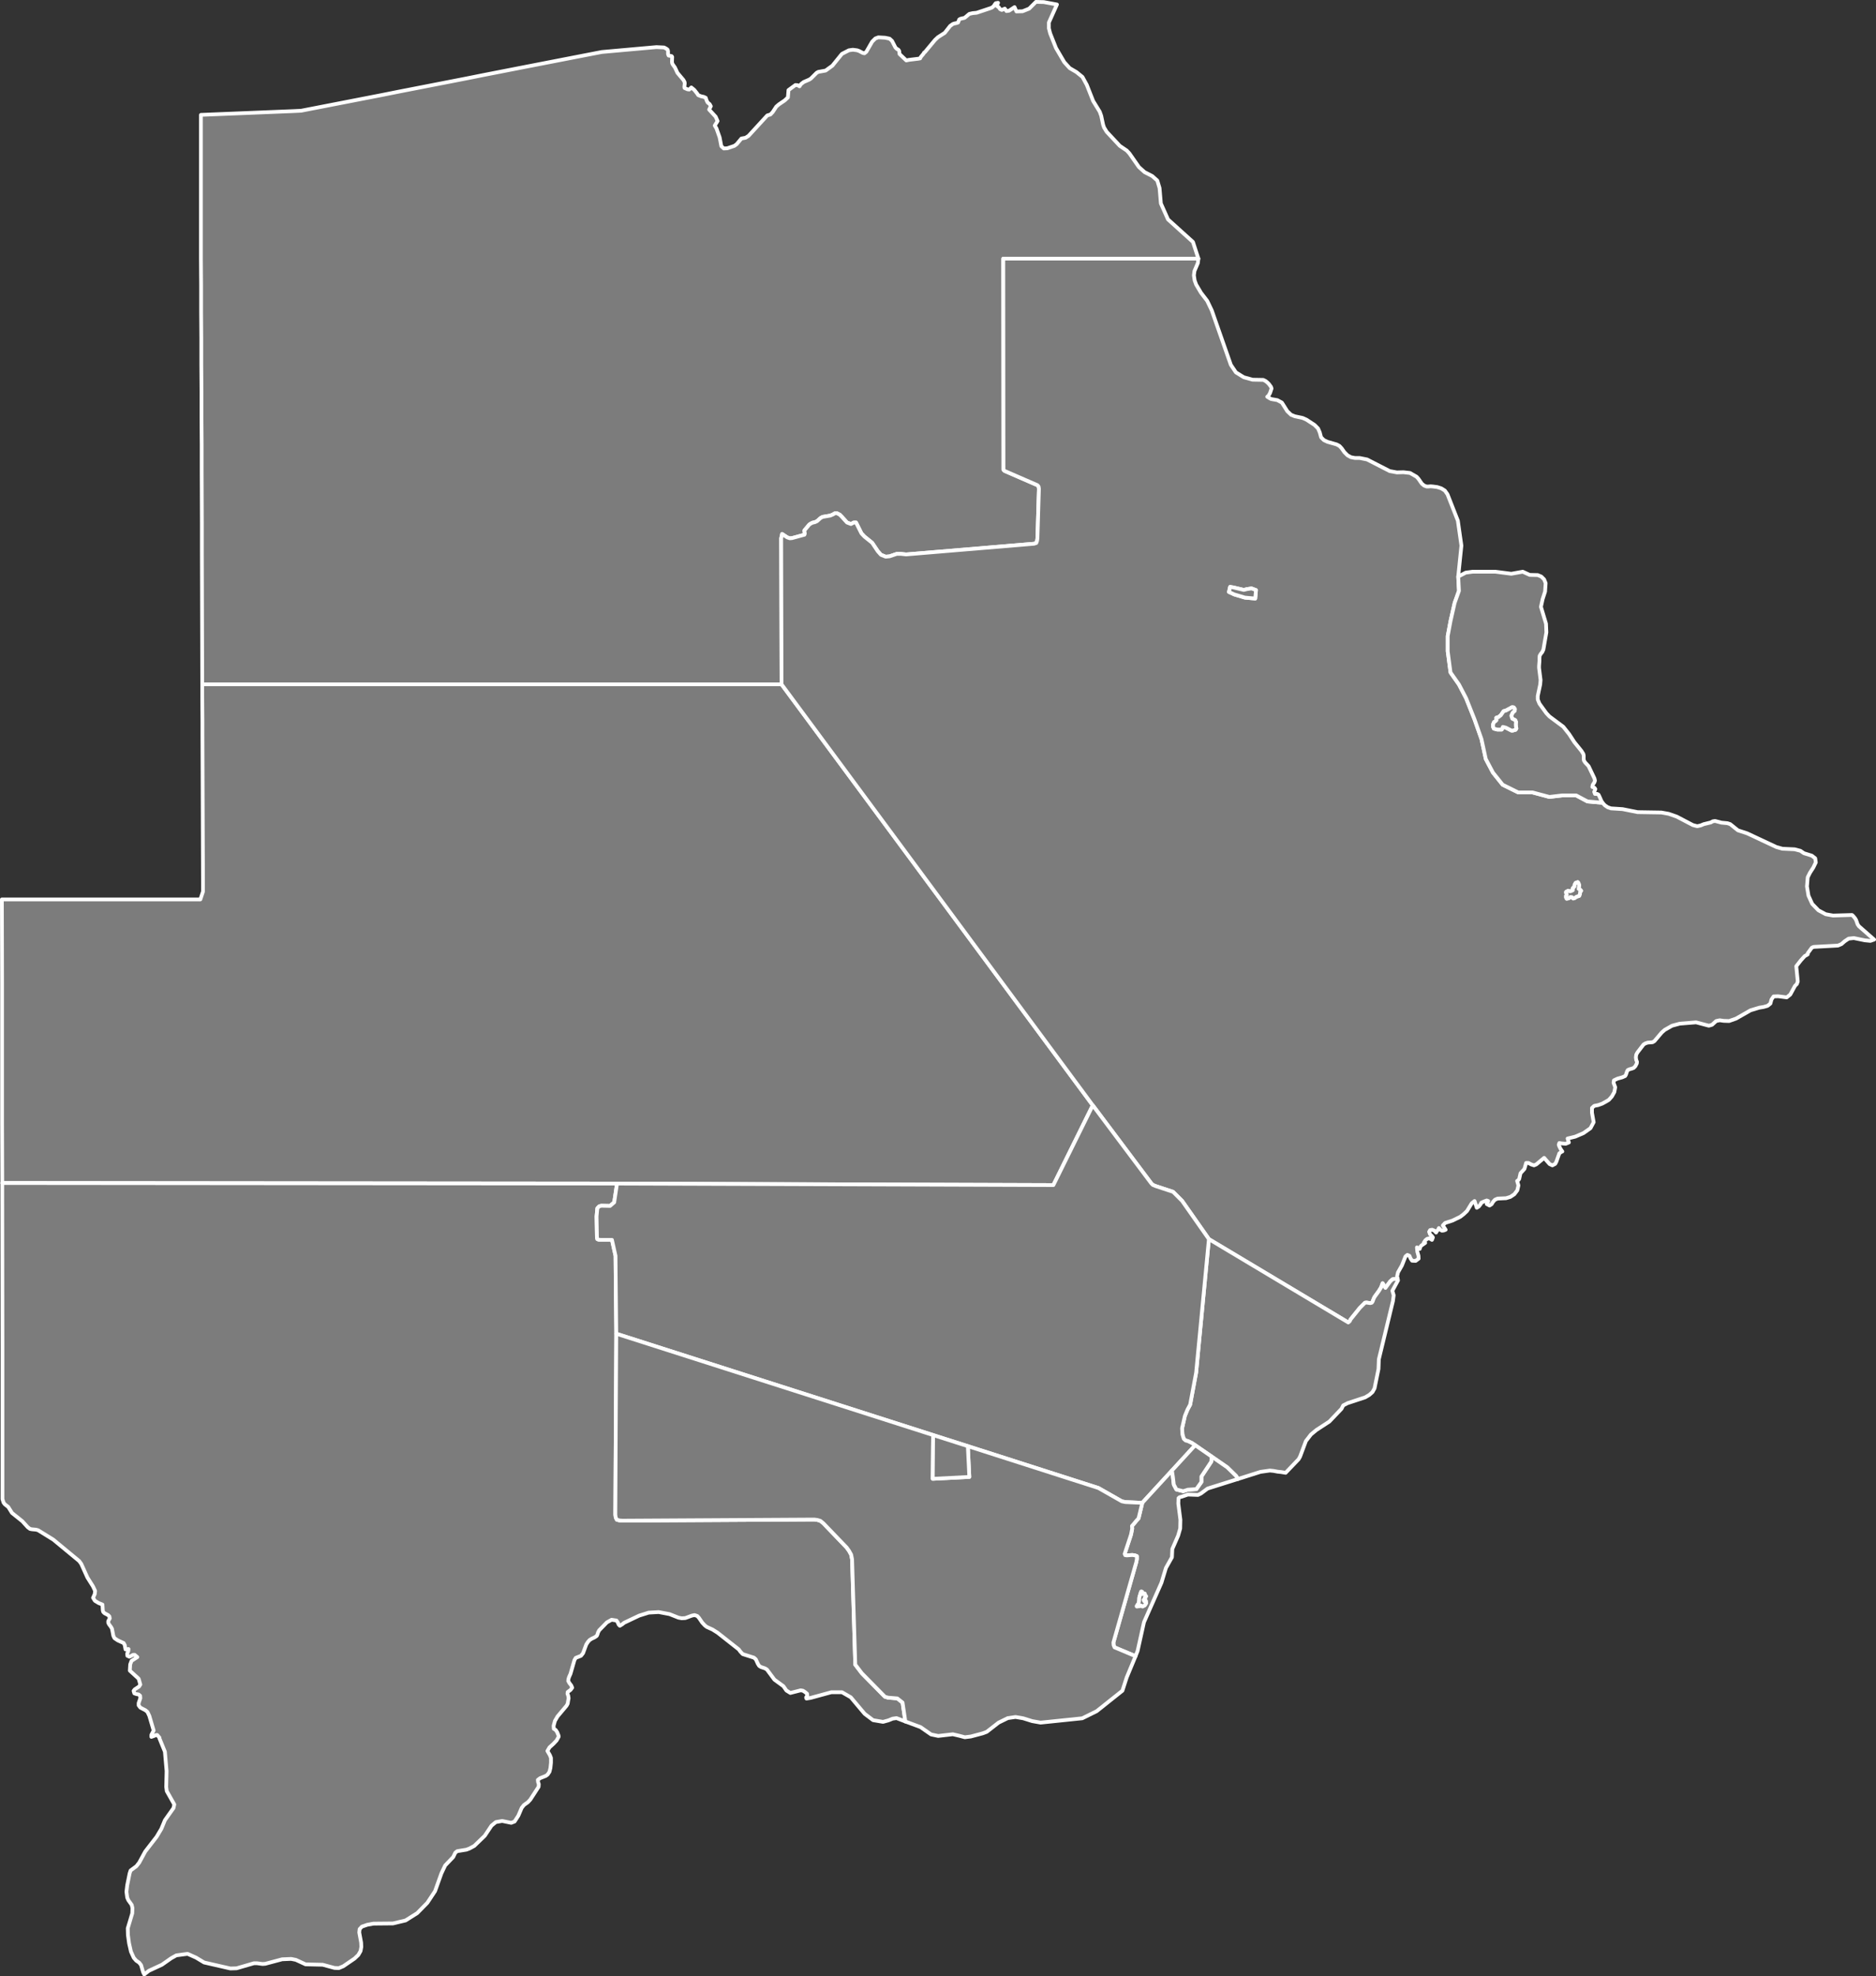
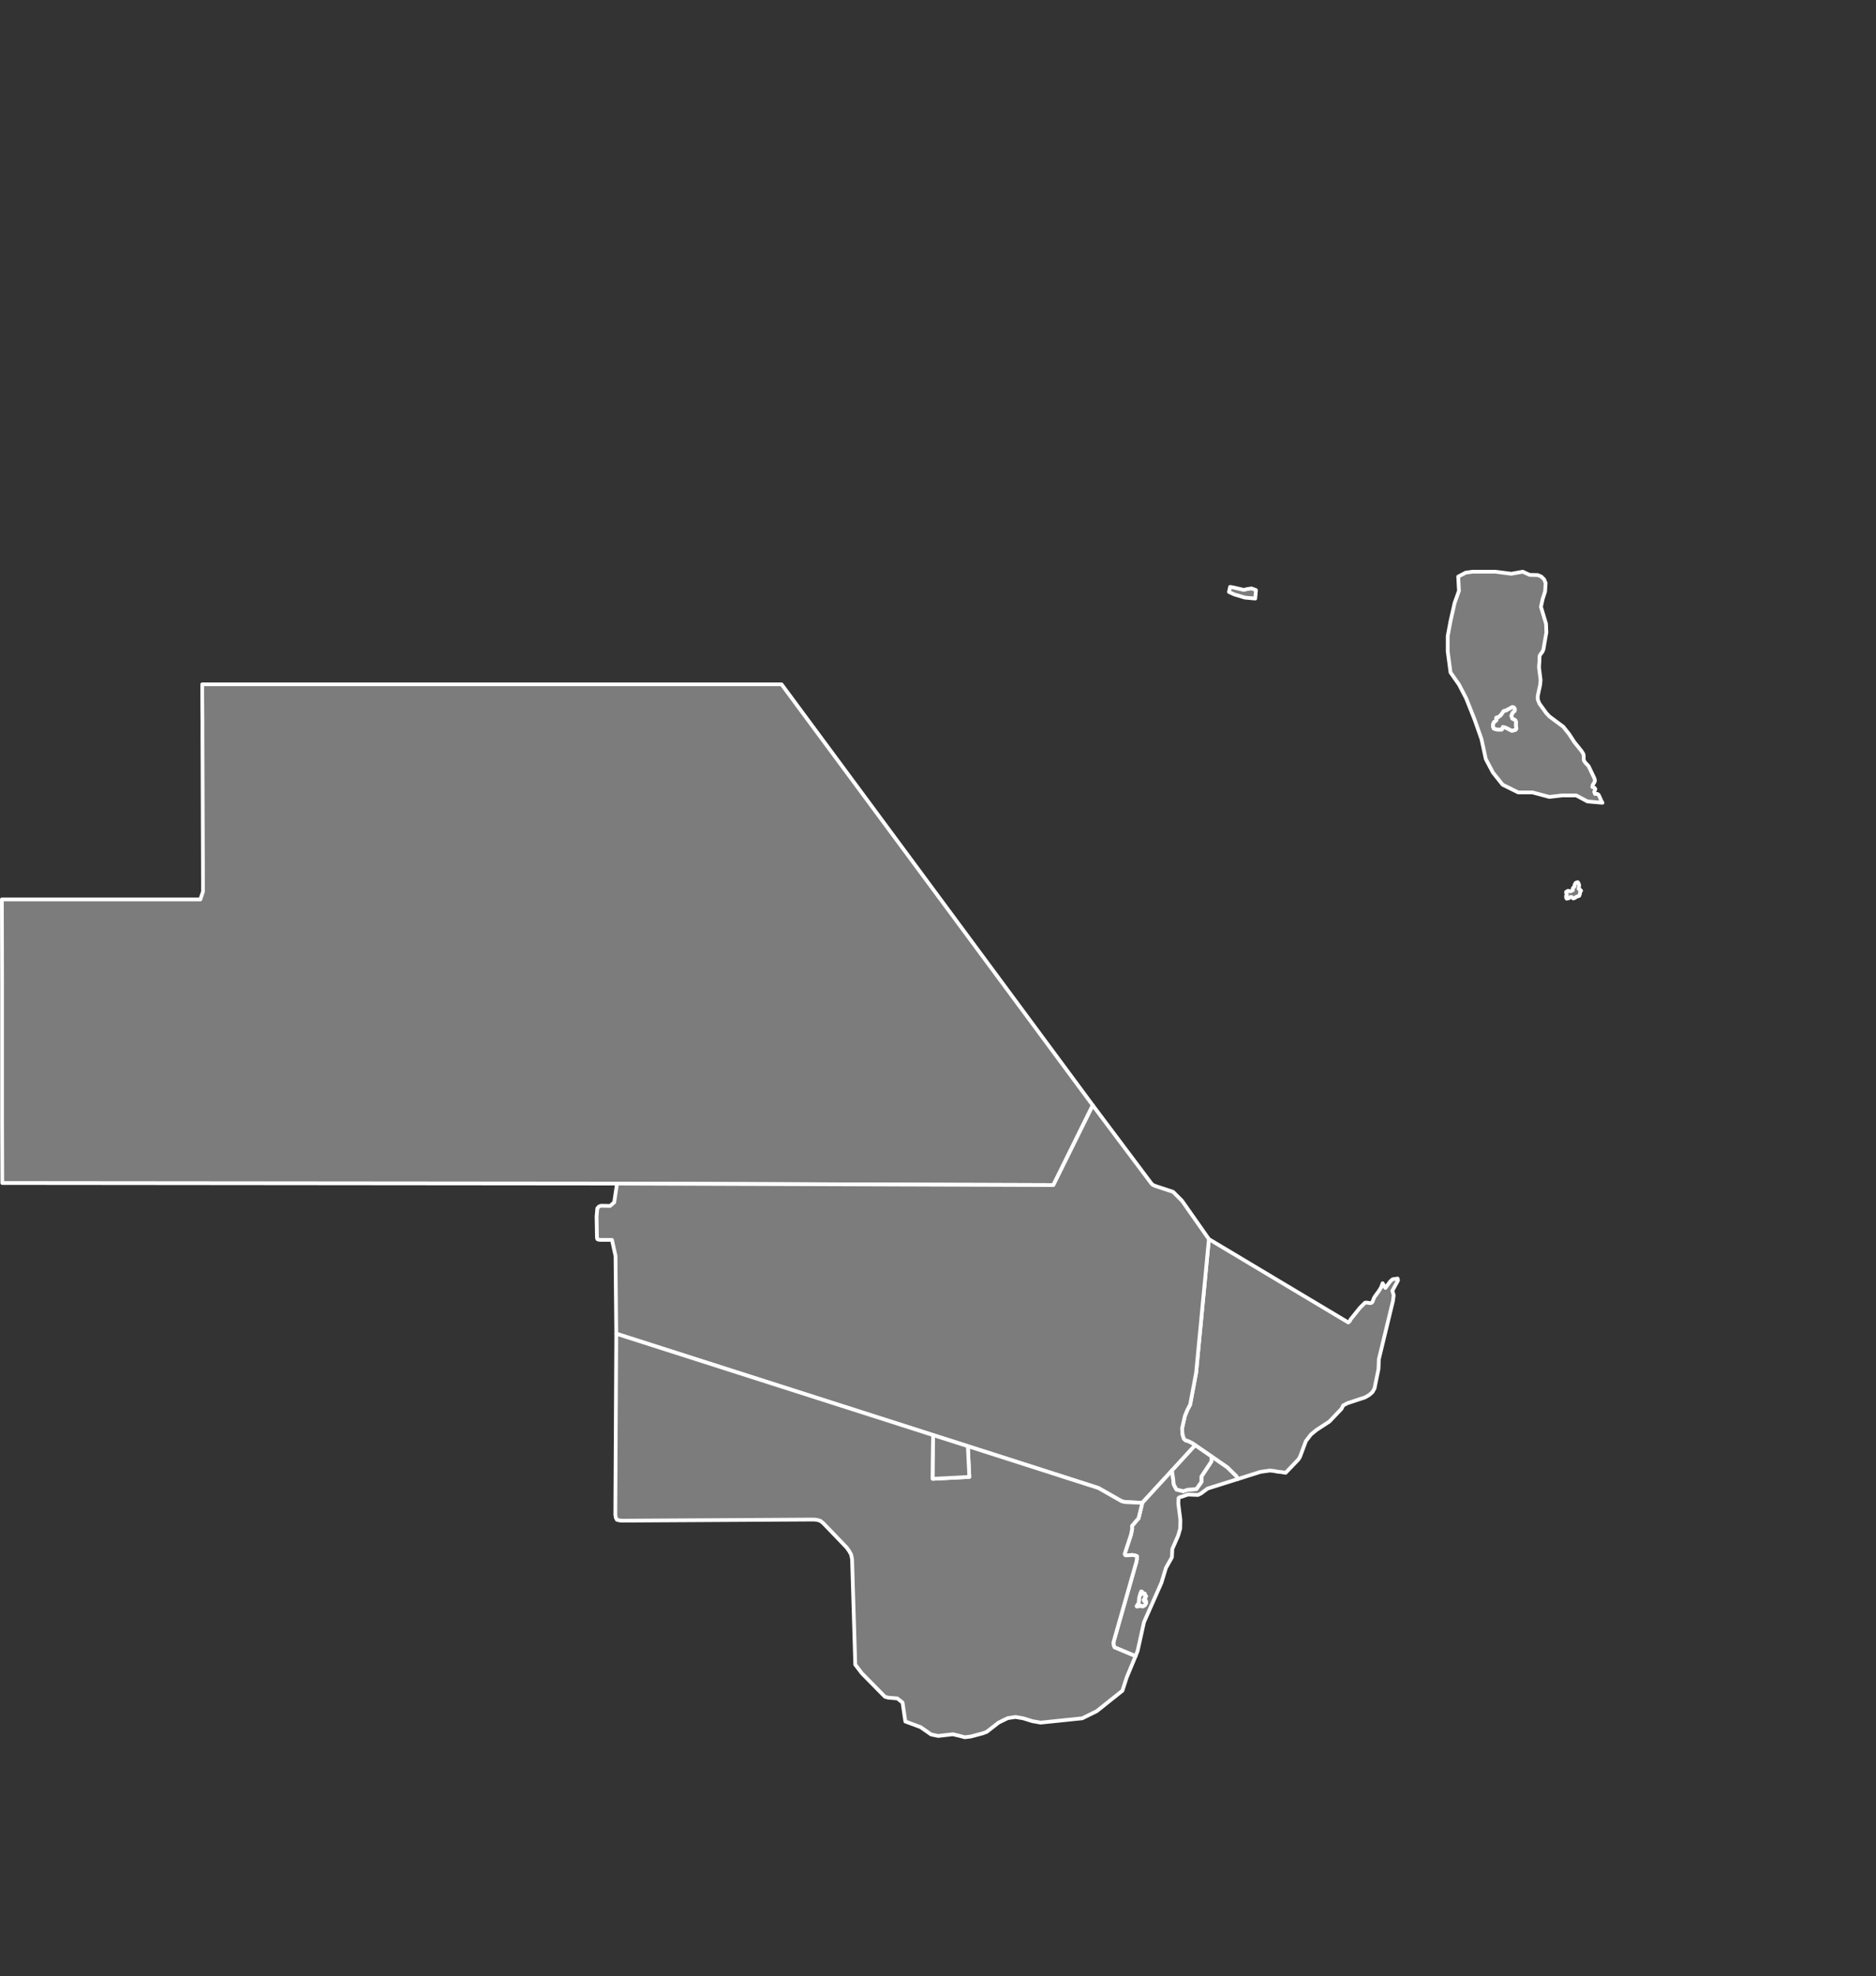
<svg xmlns="http://www.w3.org/2000/svg" baseprofile="tiny" fill="#7c7c7c" height="1053" stroke="#ffffff" stroke-linecap="round" stroke-linejoin="round" stroke-width="2" version="1.2" viewbox="0 0 1000 1053" width="1000">
  <rect width="100%" height="100%" fill="#333333" stroke="none" />
  <path d="M582.5 588.9l-21 42.5-232.6-0.8-325.7-0.3-2 0-0.1-32 0-19.9 0-19.9 0-17.4 0-17.3-0.1-44.6 105.8 0 1.4-4.2 0-4.7-0.3-79.3 0-6.6-0.1-13.1 0-6.7 308.8 0 165.9 224.3z" id="BWA1191" name="Ghanzi">
-  </path>
-   <path d="M328.9 630.6l-1.5 10-2.2 1.9-4.8-0.1-1.1 0.4-0.9 1-0.4 4.3 0.2 11.2 0.2 0.9 0.7 0.3 1.1 0.1 6 0 1.9 8.5 0.4 41.5-0.5 96.4 0.2 1.5 0.6 1.2 1.5 0.4 1.5 0.1 102.2-0.6 1.6 0.2 1.7 0.5 1.6 1.3 12.4 12.9 1.3 1.8 1.1 2 0.5 2.5 1.7 56.1 3.5 4.6 12.3 12.5 1.7 0.5 4.9 0.4 2.8 2.2 1.5 10.1-4.7-1.8-2.1 0.3-2.2 0.9-2.9 0.8-5.3-0.9-4.5-3.4-7.4-8.8-4.7-2.7-5.6 0-11 3-2.3 0.4-0.2-0.6 0.6-1-0.1-1-1.1-0.9-1.1-0.7-1.2-0.2-5.5 1.4-2.1-1.3-1.6-2.3-4.8-3.5-4-5.4-1-0.6-2.1-0.7-1-0.6-0.7-1.1-1.1-2.4-1-0.9-6-1.9-1.3-1.4-0.8-1.1-11.3-8.9-2.7-1.7-3.1-1.4-1-0.8-1.4-1.5-1.7-2.5-0.9-1-1.5-0.5-1.4 0.3-3.5 1.3-1.9 0.1-1.7-0.3-4.8-1.9-5.8-1.1-5.3 0.3-5.1 1.6-8 3.8-1 0.8-1.3 0.8-0.6-0.6-0.5-1.2-0.7-1-2.6-0.4-2.5 1.4-4.1 4.2-0.6 1.1-0.3 1-0.4 0.9-1.2 0.8-1.5 0.7-1.1 0.7-0.9 1-0.9 1.4-1.7 4.6-1.1 1.4-2.8 1.1-0.7 1.2-2.1 7.3-0.8 1.8-0.3 1-0.1 1 0.6 1.1 1 1.3 0.5 1.2-0.9 1.2-1.5 1.1-0.1 0.9 0.4 1.1 0.2 1.3-0.3 1.6-0.2 1.3-0.6 1.1-4.8 5.7-1.4 2.4-0.7 2.6 0.1 1.6 1 0.6 0.8 1.2 0.7 1.7 0.1 0.7-1.1 2-1.7 1.8-2.1 1.9-1.1 1.9 1.3 2.2 0.6 1.5 0 2.6-0.3 2.8-0.5 2-1 1.5-1 0.7-3 1.2-1.2 0.9 0.1 1.1 0.4 1.2-0.1 1.4-4.4 6.8-1.3 1.4-2.1 1.5-1.2 1.5-1.8 4.2-2 3.1-1.8 0.7-4.8-1-3.4 0.6-2.3 1.9-3.6 5.4-5.6 5.4-2.6 1.4-1.6 0.6-4.9 0.8-1 0.8-1.1 2.3-4.3 4.5-2 4.2-3.4 9.5-4.1 6.2-5.4 5.5-6.2 3.9-6.7 1.6-10.4 0.1-3.3 0.6-2.9 1-1.2 1.3-0.2 1.8 1 5.4 0.1 2.3-0.4 2.2-1.2 2.1-2 1.9-6 4.1-2.4 1-2.3-0.1-6.3-1.7-9.1-0.2-5.2-2.4-2.5-0.5-4.8 0.2-9 2.4-1.5 0.1-3-0.4-1.5 0-9.3 2.7-3.3 0.1-14-3.2-4.3-2.6-4.5-2-6 0.8-2.7 1.5-5 3.5-6.9 3.2-2.2 1.7-0.3 0.3-0.6-1.2-1.1-3.8-1-1.3-1.6-1.1-1.3-1.5-1.5-3.3-1-4.4-0.6-4.4-0.1-3.6 2.4-8 0.1-2.8-0.4-1.7-1.8-2.5-0.6-1.4-0.4-3.1 0.4-3.4 1.3-6.4 0.5-1.5 3.1-2.3 1.5-1.9 3.2-5.9 6.1-7.9 2.5-4.2 1.9-4.6 4.6-6.5 0.4-1.9-4-7.1-0.3-2.2 0.2-8.5-0.9-10.3-2.9-7.1 0-0.4-1.2-1.4-0.6 0-1.1 0.5-1.4 0.5 0-1.1 1.2-2.3-2.3-7.8-1-2.1-1.1-0.9-2.7-1.4-0.9-1.2 0-1.2 0.9-2.6-0.1-1.3-0.8-0.7-1.2-0.2-1.1-0.4-0.4-1.3 0.6-0.8 2.3-1.5 0.7-1.1-0.9-3.1-4.7-4.3 0.2-3.3 0.7-1.9 3.1-2-1.4-1.2-0.9 0-1 0.6-0.9 0.4-1.1-0.5-0.1-1.2 0.6-1.4 0.1-1-1.6 0.2-0.4-2.3-0.6-1.1-3.1-1.4-1.8-1.2-0.6-1.3-0.7-3.7-0.5-0.9-1.1-1.5-0.4-0.8 0-0.9 0.8-1.4-0.2-1.1-0.7-0.7-1.9-1-0.7-0.7-0.2-0.8-0.2-3.1-2-0.8-2-1.2-1-1.6 0.9-2 0.2-1.7-1.2-2.5-2.9-4.6-3.3-7.3-1.1-1.5-13.8-11.4-8.1-5-1.1-0.3-2.2-0.2-1-0.2-1.2-0.9-2.9-3.2-5.5-4.4-2-3.2-1.8-1.4-0.7-0.9-0.6-1.9 0-20.2 0-20.1 0-20.1 0-20.1-0.1-80.1 0-7.8 2 0 325.7 0.3z" id="BWA2625" name="Kgalagadi">
-  </path>
-   <path d="M638.8 137.8l-104 0 0.1 112.5 0.6 0.6 17.5 7.6 0.6 0.7 0.2 1.2-0.8 26.4-0.2 1.4-0.4 1.1-1.2 0.4-68.2 5.7-2.8-0.3-2.2 0-3.8 1.3-2.1 0.2-2.5-1-1.7-1.9-3-4.5-4.1-3.3-1.6-1.7-2.9-5.8-1.2 0-1.5 0.8-2.1-0.8-2.8-3.1-1.1-1.1-1.6-0.8-1 0.1-1 0.6-1.4 0.6-4.1 0.7-1.1 0.6-1.9 1.7-1.1 0.5-1.3 0.3-1 0.5-0.8 0.6-2.5 3 0 0.4 0.2 1.3-0.2 0.6-6.6 1.8-1.2 0.1-1.4-0.5-2.7-1.8-0.5 2.3 0.2 77.8-308.8 0-0.2-71.1 0-14.2-0.1-28.4 0-14.1-0.1-14.2 0-14.1-0.1-14.2 0-14.1-0.1-14.1 0-14.1-0.1-14.1 0-76.7 49.3-2 4.1-0.2 25.2-4.9 18-3.5 9-1.8 35.9-7 9-1.8 17.9-3.5 36-7 9.3-1.8 29.1-2.6 4.1 0.2 1.3 0.7 0.6 0.5 0.2 0.8 0 1.5 0.3 0.8 1.6 0.3 0.3 0.4-0.1 2.6 0.1 0.8 0.3 0.6 1.2 1.7 1.3 2.8 3.2 3.8 0.6 1.1 0.1 0.7-0.2 1.9 0.1 0.6 1.6 0.7 0.9 0.1 1.1-1.1 1.6 1.3 1.5 1.9 0.6 0.9 1.5 0.6 1.4 0.3 1.1 0.5 0.4 1.3 0.6 1.2 1.1 0.9 0.6 1.1-0.9 1.8 3.5 3.8 1 2.3-1.5 2.4 0.9 1.5 1.7 4.8 0.9 4.7 1.3 1.2 1.9-0.1 3.8-1.3 1.2-0.9 2.5-3 2.2-0.4 1.6-1 10-10.9 1.7-0.5 1.2-1.3 1.9-2.9 1.4-1.2 3.1-2.1 1.7-1.6 0.3-3.9 3.7-2.7 1.2 0.1 1 0.6 0.4-0.7 0.5-0.6 1.3-1 3-1.3 0.9-0.6 3-3 0.9-0.5 3.9-0.7 3.6-2.6 5.1-6.3 3.7-1.9 2.1-0.3 2.3 0.3 1.1 0.4 1.9 1 0.9 0.2 1-0.8 3.1-5.4 1.7-1.7 1.6-0.6 3.6 0.2 2.4 0.5 1.3 1.2 1.8 3.5 0.8 0.8 0.7 0.3 0.5 0.7 0.2 1.7 3.6 3.4 1.4-0.3 4.9-0.6 1.1-0.2 0.3-0.7 1.5-1.8 0.3-0.6 0.4-0.2 5.4-6.5 1.6-1.5 3.6-2.3 2.9-3.7 1.4-1 0.9-0.3 1-0.2 0.9-0.3 0.6-1.6 0.7-0.4 2.2-0.5 2.5-2.1 1.8-0.4 2.1-0.2 7.8-2.6 0.7-0.4 0.8-0.8 0.4-0.7 0.5-0.6 1.2-0.2-0.7 1.6 1.1 0.8 0.7 1 0.9 0.4 1.6-0.7 0.9 1.3 1.4-0.2 2.9-1.9 1 2.3 3.3-0.1 3.5-1.4 3.6-3.6 4.2 0.1 7 1.3-4.3 9.6 0 3.1 0.7 2.7 3.1 7.8 4.4 7.5 2.9 3.2 3.6 2.1 3.2 2.6 2.3 4.2 3.4 8.6 3.5 5.7 0.8 2.2 1 4.7 0.5 1.5 1.4 2.3 7 7.5 3.7 2.5 1.4 1.5 5.1 7.3 3 2.7 4.1 2.1 2.7 2.4 1.2 4 0.7 8.2 3.8 8.5 13.3 12 2.9 8.9z" id="BWA2629" name="North-West">
-  </path>
-   <path d="M638.8 137.8l-0.3 2.4-1.8 4.2-0.3 2.3 0.4 2.7 0.8 2.2 2.6 4.4 3.3 4.3 2.4 5 10.2 29.1 2.7 4 4.2 2.6 4.7 1.3 5.7 0.1 1.2 0.6 1 0.8 0.8 0.8 1.1 1.5 0.3 0.9-0.8 2.4-0.8 1.4-0.7 0.6 1.3 0.8 0.8 0.4 3.3 0.6 2.4 1.3 2.9 4.6 2 1.9 2 0.8 4.2 0.9 2 0.9 4.3 2.8 1.9 1.9 0.9 2.1 0.7 2.6 1.5 1.5 1.9 0.9 4.9 1.4 1.5 0.8 1.2 1.3 1.4 2 1.7 1.7 1.8 1 2.1 0.4 2.5 0 4 0.8 12.1 6.2 3.8 0.7 3.5-0.1 3.5 0.4 3.5 2 1 1.1 1.8 2.6 1.2 1 1.3 0.5 1.1 0 1.1-0.1 1.2 0.1 2.3 0.3 2.2 0.7 1.9 1.2 1.4 2 5.5 14 1.9 13.3-1.7 16.5 0.4 7.6-2.3 6.4-2.2 9.7-1.5 8 0 8.1 1.5 11.3 4.5 6.4 3.8 7.3 4.5 11.3 3.7 10.5 2.3 10.6 3.8 7.2 5.2 6.5 8.3 4.1 7.6 0 9 2.4 6.8-0.8 7.5 0 6 3.2 8 0.7 1.3 1.4 1.5 1 1.7 0.6 6.2 0.4 8 1.6 12.7 0.2 3.9 0.7 4.3 1.5 8.6 4.5 2.3 0.6 1.8-0.4 1.7-0.7 3.7-0.9 1.1-0.6 1.2-0.2 3.4 0.9 3.2 0.3 1.5 0.5 4.1 3.3 4.9 1.6 15.6 7.3 3.2 0.9 6.5 0.3 3.1 0.8 1.9 1.3 4.2 1.3 1.8 1.4 0.3 2.2-1.3 2.7-1.8 2.8-1.2 2.4-0.4 4.9 0.8 4.9 2 4.4 3.3 3.4 3.9 2.1 3.9 0.7 10.1-0.3 0.5 0.4 1.1 1.3 0.6 1 0.8 2.3 0.7 1 8.1 7.1-2 0.7-3-0.3-5.8-1.2-2.8 0.3-2.1 1.4-1.7 1.5-1.9 0.8-12.9 0.7-1 0.4-2.2 3 0 0.6-1.6 0.9-2 2.2-2.5 3.2 0.8 8.1-0.5 1.4-1 1-2.5 4.6-1.9 1.5-4.6-0.6-2.4 0.1-1.1 1.6-0.6 2.2-1.5 1.2-2.1 0.6-2.4 0.4-4.6 1.4-7.7 4.4-3.7 1.3-2.9-0.1-2.1-0.3-1.9 0.4-2.2 2-1.7 0.5-6.8-1.8-8.7 0.7-4.1 1.1-3.9 2.2-1.6 1.4-3.9 4.6-1 0.6-2.6 0.2-1.2 0.4-1 0.6-3.3 4.3-0.6 1.1-0.2 1.5 0.2 1.4 0.4 0.9-0.1 0.9-0.8 1.5-0.9 0.9-1.1 0.4-1.1 0.3-0.9 0.4-0.4 0.7-0.6 1.8-0.4 0.7-1.6 0.7-2.5 0.7-1.9 0.9-0.2 1.3 0.9 2.4-0.5 2.6-1.3 2.3-1.6 1.8-1.5 0.9-2 1.1-2.2 0.8-2.1 0.4-1.2 1.1 0 2.6 0.9 5-1.7 3.2-3.7 2.6-4.4 1.9-4.1 1 0.7 2.1-1.7 0.7-2.3-0.2-1.1-0.2-0.3 0.9 0.3 0.9 0.7 1.4 0.9 1.3-0.5 0.2-1.1 0.8-1.6 4.5-0.6 1.1-1.5 0.8-1.5-0.7-2.9-3.3-4.2 3.5-1.2 0.5-1.5-0.5-1.5-0.8-1.2 0-0.9 3.2-2.1 2.3-0.7 3.1-0.4 0.5-0.7 0.5 0.7 2.4-0.6 2.6-1.6 2.1-2.1 1.4-2.3 0.7-4.5 0.2-1.4 0.6-1 1.1-0.8 1.3-1.1 0.7-1.5-0.8 0.8-1.6-0.8-0.3-1.6 0.6-1.3 0.6-0.3 0.7-1 1.3-1.1 0.7-1.2-3.6-1.5 1.2-2.5 4.1-1.8 1.7-1.8 1.4-4.1 2-4 1.3-1.2 1.3 1.5 2.3-1 0.4-1 0.1-0.8-0.5-0.8-0.9-0.3 0.7-0.8 1-0.4 0.7-0.9-1-1.2-0.5-1.1 0.2-0.5 0.9 0.5 1.4 0.9 0.8 0.6 0.8-0.5 1.3-1.3-0.8-1.2 0.2-1 0.8-0.9 1.4 0.8 0-2 1.4-0.6 0.7-0.3 1.1-1.5-0.8 0.2 2.3 0.6 2.1 0.1 1.6-1.6 1.2-1.9-0.1-0.8-1.2-0.6-1.4-1.1-0.5-1 0.8-1.9 4.8-2.1 3.7-0.5 2.2 0.3 1.1-2.7 0.4-1.3 1.2-2.5 3.4-1.5-2.5-0.8 2.2-1.1 1.8-2.4 3.3-0.4 0.8-0.7 1.8-0.4 0.5-0.8 0.2-2-0.3-0.8 0.1-2.7 2.7-5 6.2-0.4 0.9-0.8 0.7-74.3-44.4-14.3-20.4-4.8-4.8-9.4-3.1-1.4-0.6-0.8-0.8-31.2-41.6-165.9-224.3-0.2-77.8 0.5-2.3 2.7 1.8 1.4 0.5 1.2-0.1 6.6-1.8 0.2-0.6-0.2-1.3 0-0.4 2.5-3 0.8-0.6 1-0.5 1.3-0.3 1.1-0.5 1.9-1.7 1.1-0.6 4.1-0.7 1.4-0.6 1-0.6 1-0.1 1.6 0.8 1.1 1.1 2.8 3.1 2.1 0.8 1.5-0.8 1.2 0 2.9 5.8 1.6 1.7 4.1 3.3 3 4.5 1.7 1.9 2.5 1 2.1-0.2 3.8-1.3 2.2 0 2.8 0.3 68.2-5.7 1.2-0.4 0.4-1.1 0.2-1.4 0.8-26.4-0.2-1.2-0.6-0.7-17.5-7.6-0.6-0.6-0.1-112.5 104 0z m18.7 175.2l-1.8-0.3-0.6 2.7 2.8 1.3 5.7 1.7 5.5 0.5 0.4-4.5-2.4-0.9-2.5 0.4-1.6 0.4-5.5-1.3z m185.3 161.6l-0.3-0.4-1-0.6 0.3-1.9-0.4-1.2-0.4-0.5-1.1 0.4-0.6 1.1 0 0.8-0.9 0.9 0 1.1-1 0.5-0.7 0.1-0.8-0.3-1.1 0.6 0 0.5 0.4 1-0.4 0.6 0 0.9 0.3 0.6 1.1-0.2 0.9-0.7 0.8 0.1 0.7 0.7 0.9-0.3 0.8-0.6 1.5-0.5 0.4-1.1 0.1-1 0.5-0.6z" id="BWA2630" name="Central">
 </path>
  <path d="M745 681.2l0.2 1-3 5.5 0.7 2.4-0.4 3.1-7.5 31-0.2 5.2-2.1 10.3-1.1 2-1.7 1.5-2.2 1.3-9.4 3.1-2.3 1.2-0.9 1.8-6.5 6.8-6.9 4.5-2.9 2.4-2.7 3.5-3.1 8.3-0.8 1.4-6.9 7.2-2.4-0.4-1.9-0.2-2.1-0.4-2-0.2-5 0.7-12 3.8-1-1.6-4.7-4.6-8.4-5.8-8.7-6-1.8-1.2-2.1-1-1.2-0.3-1-0.9-0.7-2.3-0.2-3.3 1.5-6.6 1.4-3.4 1.4-2.6 3.2-17.1 6.8-71.1 74.3 44.4 0.8-0.7 0.4-0.9 5-6.2 2.7-2.7 0.8-0.1 2 0.3 0.8-0.2 0.4-0.5 0.7-1.8 0.4-0.8 2.4-3.3 1.1-1.8 0.8-2.2 1.5 2.5 2.5-3.4 1.3-1.2 2.7-0.4z" id="BWA2646" name="Kgatleng">
 </path>
  <path d="M644.4 660.2l-6.8 71.1-3.2 17.1-1.4 2.6-1.4 3.4-1.5 6.6 0.2 3.3 0.7 2.3 1 0.9 1.2 0.3 2.1 1 1.8 1.2-12.4 13.5-15.8 17.2-9-0.4-1.9-0.4-12.5-7.1-69.6-22.3-18.5-5.9-168.9-54-0.4-41.5-1.9-8.5-6 0-1.1-0.1-0.7-0.3-0.2-0.9-0.2-11.2 0.4-4.3 0.9-1 1.1-0.4 4.8 0.1 2.2-1.9 1.5-10 232.6 0.8 21-42.5 31.2 41.6 0.8 0.8 1.4 0.6 9.4 3.1 4.8 4.8 14.3 20.4z" id="BWA2647" name="Kweneng">
 </path>
  <path d="M659.9 788l-16.2 5.1-3.5 2.6-1.6 0.8-5.4-0.2-3.5 1.2-0.9 0.2-0.6 0.5-0.1 2.9 1.1 8.6-0.1 4.7-1.1 3.8-3.1 7.1-0.2 4.4-3.2 5.7-2.4 7.9-9.3 21-3.4 15.3-1.1 2.8-11.2-4.7-0.5-1.2-0.1-1.4 12.2-42.8 0.3-1.6 0-1.6-1-0.4-1.4-0.2-2.9 0.2-0.9-0.1-0.3-0.7 3.4-10.3 0.6-3.1-0.1-1.5 0.9-1 1.4-1.7 1.2-1.3 2-8.3 15.8-17.2 0.5 3.3 0.5 4.2 1.4 2.6 3.6 0.9 2.5-0.8 4.5-0.3 2.7-3.8 0-2.9 5.3-8 0.1-2.7 8.4 5.8 4.7 4.6 1 1.6z m-51.1 60.1l-0.5-0.1-0.4 1.1-0.6 2.1-0.1 1.8-0.3 1.3-0.9 1.3 0 0.3 1.1-0.1 1.1-0.4 0.8 0.5 1.2-0.6 0.7-1.1-0.1-1.2-0.9 0.1-0.3-0.7 0.8-0.6-0.2-0.6 0.7-0.7-0.5-0.6-0.2-0.8-1.2 0.2-0.2-1.2z" id="BWA2648" name="South-East">
 </path>
  <path d="M497.4 764.6l-0.2 23.3 19.5-1-0.8-16.4 69.6 22.3 12.5 7.1 1.9 0.4 9 0.4-2 8.3-1.2 1.3-1.4 1.7-0.9 1 0.1 1.5-0.6 3.1-3.4 10.3 0.3 0.7 0.9 0.1 2.9-0.2 1.4 0.2 1 0.4 0 1.6-0.3 1.6-12.2 42.8 0.1 1.4 0.5 1.2 11.2 4.7-4.7 11.3-2.3 7.1-13.7 10.9-7.7 3.8-22.2 2.3-4.5-0.8-4.8-1.5-4.1-0.7-4.1 0.6-4.9 2.4-6.3 4.9-2.1 0.8-6.4 1.7-3.2 0.4-3-0.8-3.4-0.8-7.8 0.9-3.8-0.8-5.6-3.9-8.1-3-1.5-10.1-2.8-2.2-4.9-0.4-1.7-0.5-12.3-12.5-3.5-4.6-1.7-56.1-0.5-2.5-1.1-2-1.3-1.8-12.4-12.9-1.6-1.3-1.7-0.5-1.6-0.2-102.2 0.6-1.5-0.1-1.5-0.4-0.6-1.2-0.2-1.5 0.5-96.4 168.9 54z" id="BWA2649" name="Southern">
 </path>
  <path d="M854.2 427.7l-8-0.7-6-3.2-7.5 0-6.8 0.8-9-2.4-7.6 0-8.3-4.1-5.2-6.5-3.8-7.2-2.3-10.6-3.7-10.5-4.5-11.3-3.8-7.3-4.5-6.4-1.5-11.3 0-8.1 1.5-8 2.2-9.7 2.3-6.4-0.4-7.6 4-2.1 3.7-0.5 12.1 0 8.5 1.1 6.1-1.1 3.7 1.7 4.3 0.1 1.9 0.8 1.5 1.5 0.8 2-0.3 4.5-1.3 4-0.9 4.1 2.7 9 0.2 4.6-1.6 9.2-0.6 1.3-0.8 1-0.6 1-0.1 1.5 0 1.3-0.2 2.6 0 1.1 0.8 6.4-0.2 2.4-1.3 6.1 0 1.9 0.9 2.2 3.7 5.1 1.6 1.7 7.4 5.5 3.1 3.9 2.8 4.3 3.8 4.7 1 1.6 0.2 0.9 0 1.8 0.1 0.8 0.7 1.1 1.8 1.9 3.1 6.5 0.3 1.2-0.3 0.9-0.9 1.4-0.2 1.1 1.1 0.4 0.5 0.7-0.6 1.5 0.4 1.1 1.2 0 0.7 0.4 0.5 1 1 2.3 0.6 1z m-46.1-40.4l-0.1-1.3 0.1-1.4-0.4-0.9-1.6-0.8-0.5-1.6 0.7-1.6 1.1-1 0.1-0.9-0.6-0.9-0.9-0.1-3.3 1.8-1.2 0.3-1.5 2.2-1.3 1-1.1 0.3 0.1 1.3-0.6 0.6-0.7 0.4-0.5 1.2 0 1.4 0.4 0.9 1.8 0.5 2.4 0 0.6-1.4 1.6 0.4 2.9 1.5 0.5 0.1 1.8-0.5 0.4-0.7-0.2-0.8z" id="BWA4853" name="North-East">
 </path>
  <path d="M645.8 776l-0.1 2.7-5.3 8 0 2.9-2.7 3.8-4.5 0.3-2.5 0.8-3.6-0.9-1.4-2.6-0.5-4.2-0.5-3.3 12.4-13.5 8.7 6z" id="BWA5501" name="Gaborone">
 </path>
  <path d="M808.1 387.3l0.2 0.8-0.4 0.7-1.8 0.5-0.5-0.1-2.9-1.5-1.6-0.4-0.6 1.4-2.4 0-1.8-0.5-0.4-0.9 0-1.4 0.5-1.2 0.7-0.4 0.6-0.6-0.1-1.3 1.1-0.3 1.3-1 1.5-2.2 1.2-0.3 3.3-1.8 0.9 0.1 0.6 0.9-0.1 0.9-1.1 1-0.7 1.6 0.5 1.6 1.6 0.8 0.4 0.9-0.1 1.4 0.1 1.3z" id="BWA5502" name="Francistown">
 </path>
  <path d="M608.8 848.1l0.2 1.2 1.2-0.2 0.2 0.8 0.5 0.6-0.7 0.7 0.2 0.6-0.8 0.6 0.3 0.7 0.9-0.1 0.1 1.2-0.7 1.1-1.2 0.6-0.8-0.5-1.1 0.4-1.1 0.1 0-0.3 0.9-1.3 0.3-1.3 0.1-1.8 0.6-2.1 0.4-1.1 0.5 0.1z" id="BWA5503" name="Lobatse">
 </path>
  <path d="M842.8 474.6l-0.5 0.6-0.1 1-0.4 1.1-1.5 0.5-0.8 0.6-0.9 0.3-0.7-0.7-0.8-0.1-0.9 0.7-1.1 0.2-0.3-0.6 0-0.9 0.4-0.6-0.4-1 0-0.5 1.1-0.6 0.8 0.3 0.7-0.1 1-0.5 0-1.1 0.9-0.9 0-0.8 0.6-1.1 1.1-0.4 0.4 0.5 0.4 1.2-0.3 1.9 1 0.6 0.3 0.4z" id="BWA5504" name="Selebi-Phikwe">
 </path>
  <path d="M657.5 313l5.5 1.3 1.6-0.4 2.5-0.4 2.4 0.9-0.4 4.5-5.5-0.5-5.7-1.7-2.8-1.3 0.6-2.7 1.8 0.3z" id="BWA5505" name="Sowa">
 </path>
  <path d="M515.9 770.5l0.8 16.4-19.5 1 0.2-23.3 18.5 5.9z" id="BWA5506" name="Jwaneng">
 </path>
  <circle cx="707.5" cy="681" id="0">
 </circle>
  <circle cx="330.3" cy="729.8" id="1">
 </circle>
  <circle cx="887.3" cy="472.7" id="2">
 </circle>
</svg>